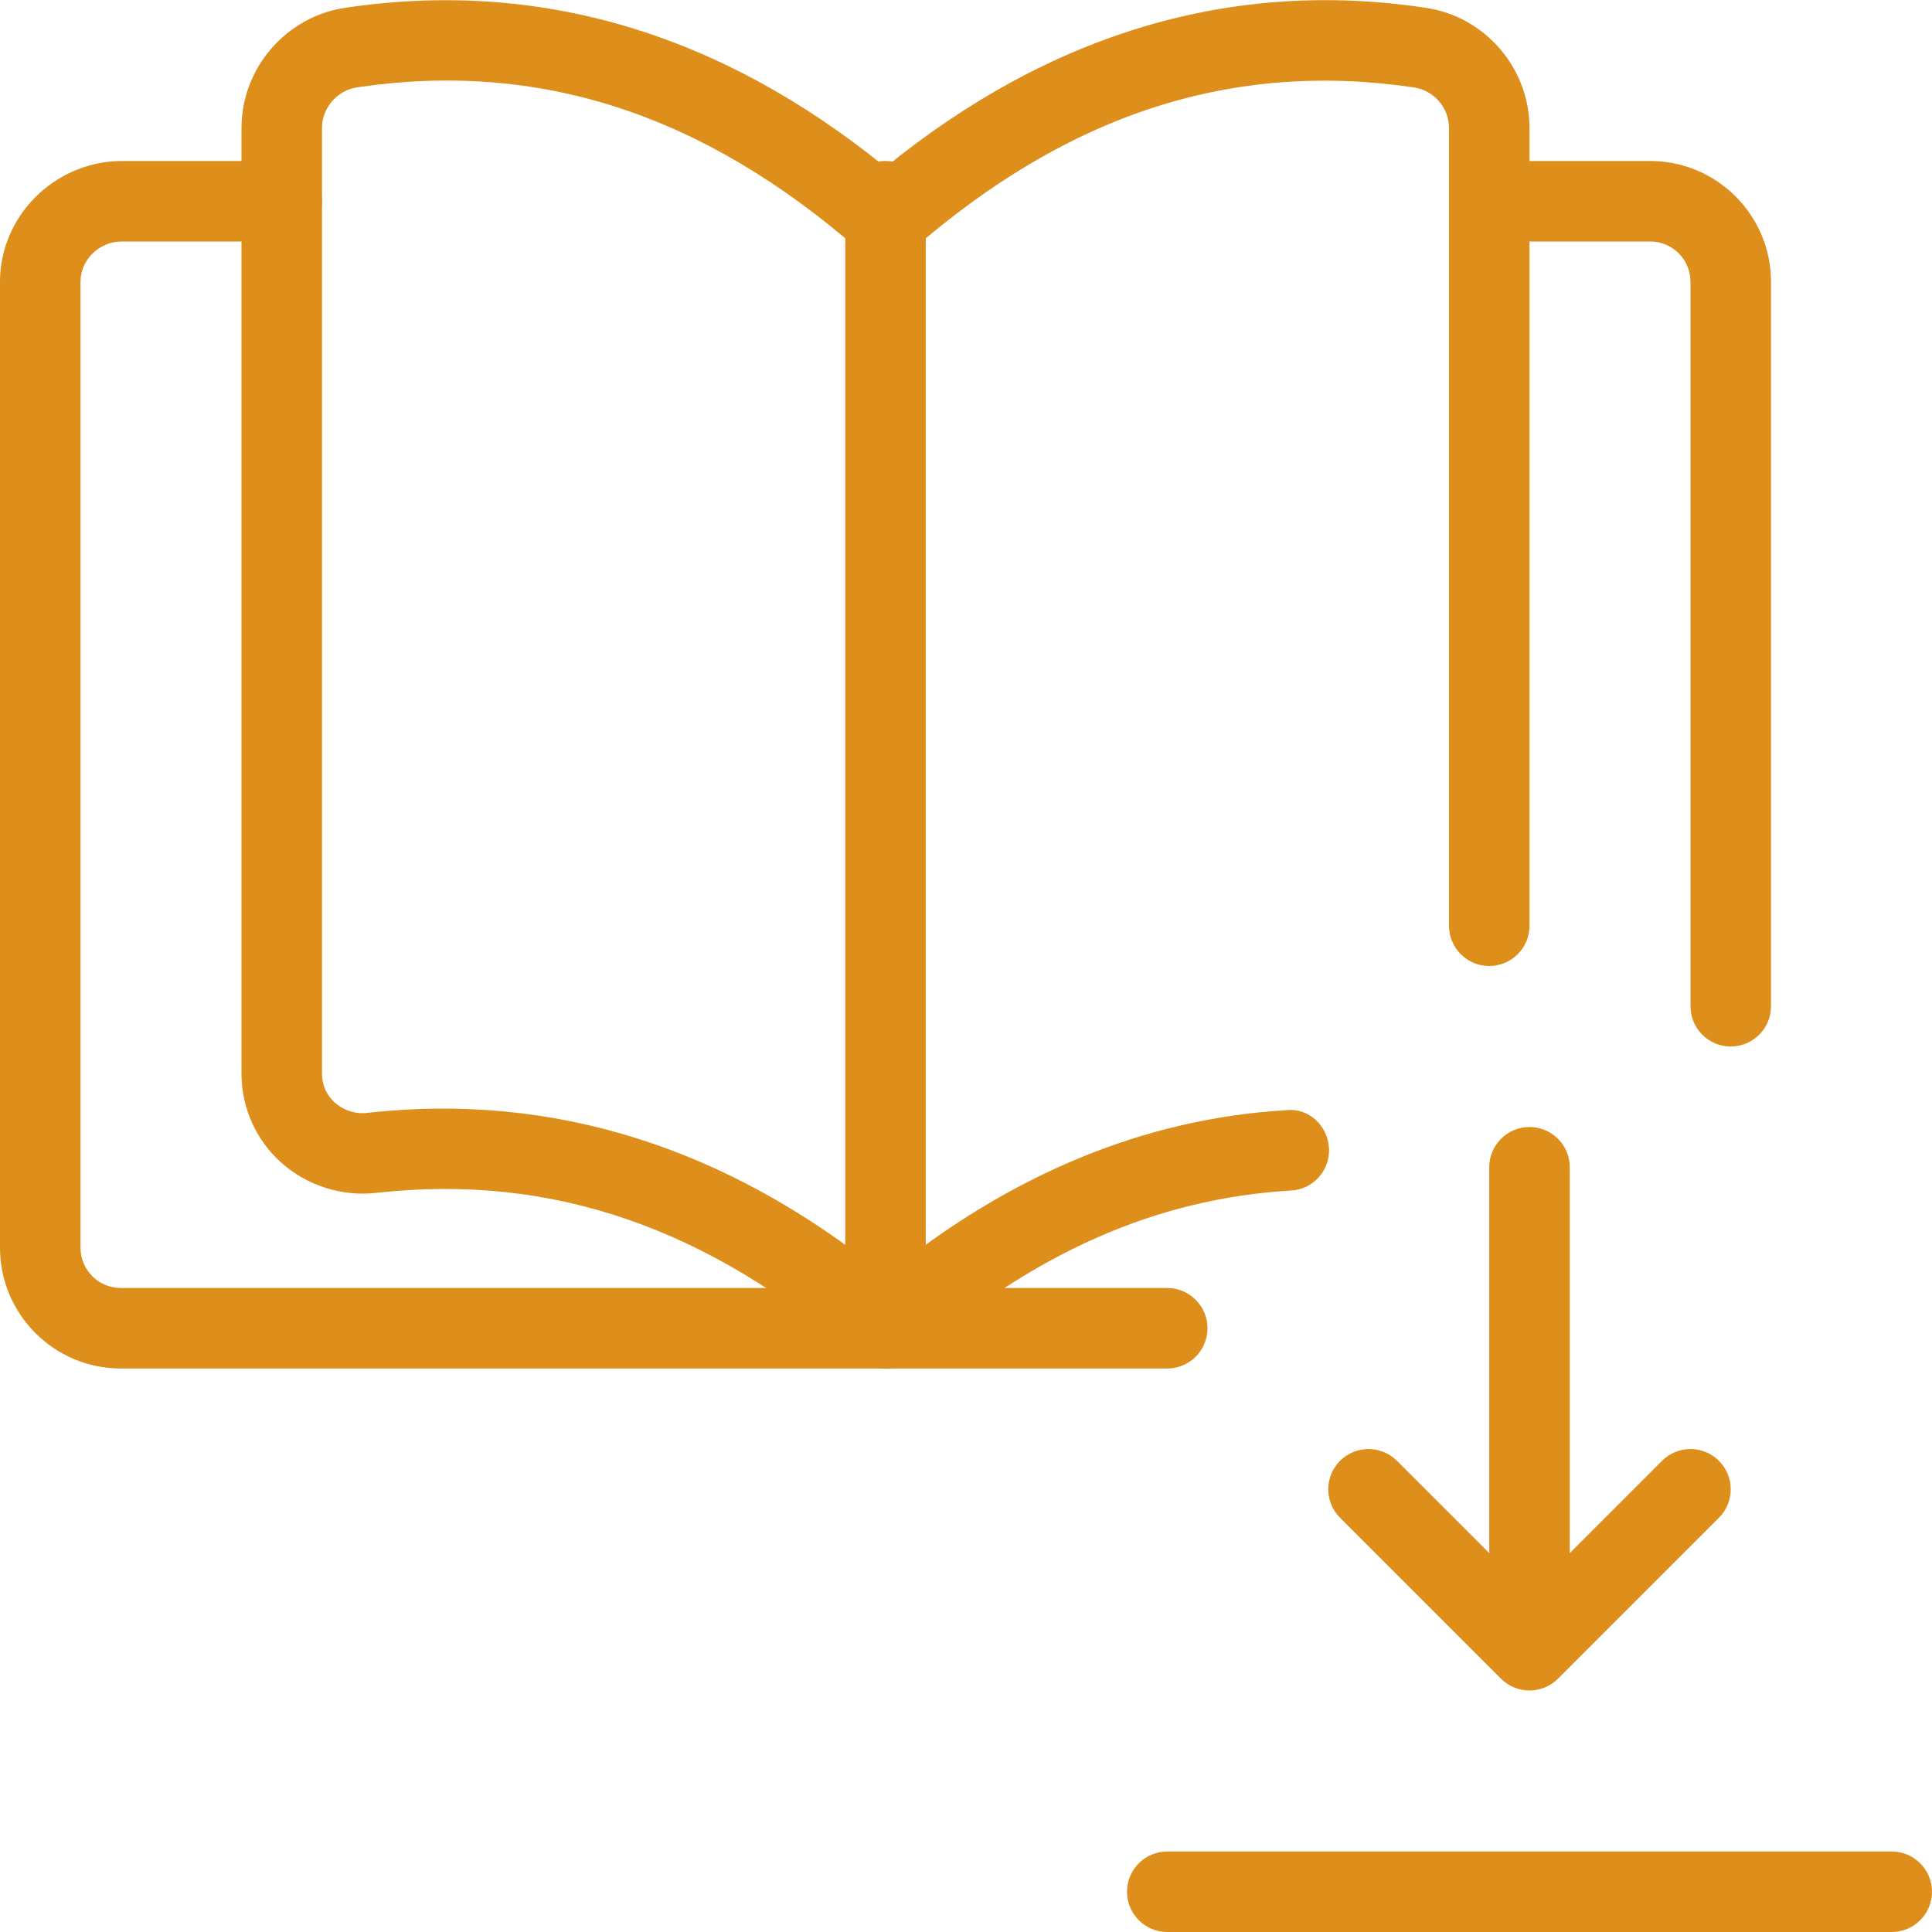
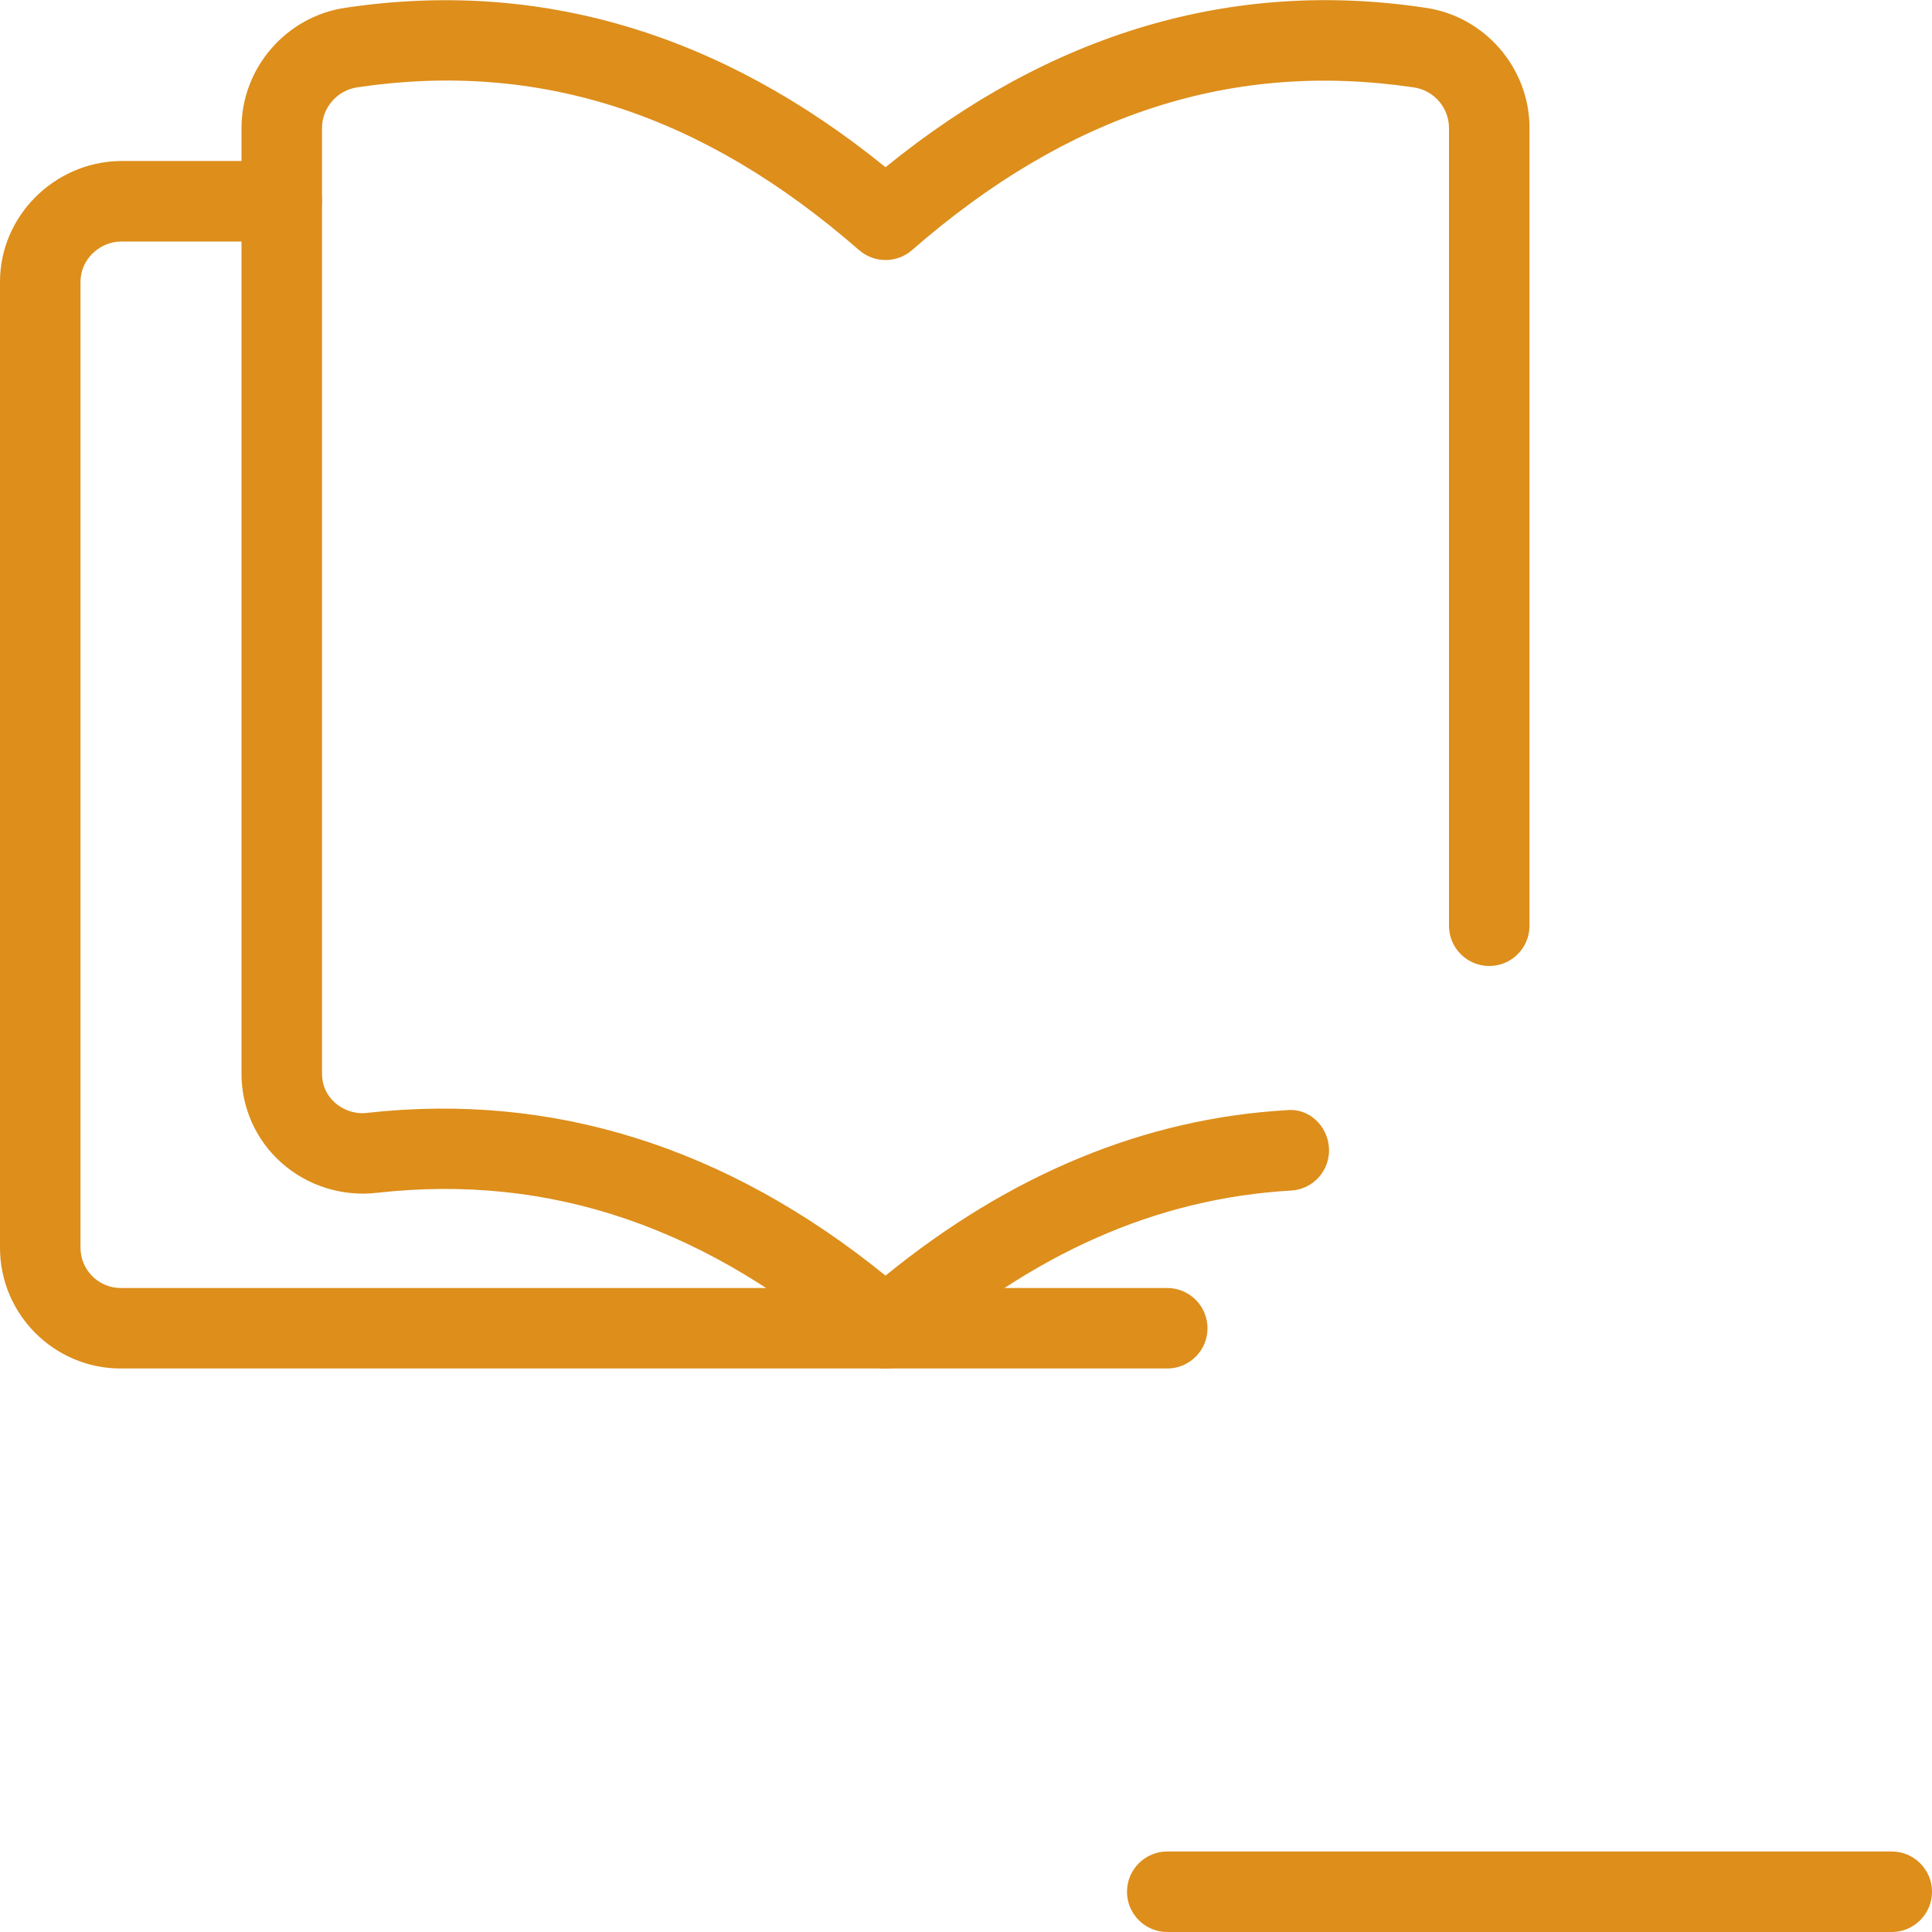
<svg xmlns="http://www.w3.org/2000/svg" width="60" height="60" viewBox="0 0 60 60" fill="none">
  <g clip-path="url(#clip0_2219_905)">
-     <path d="M47.5 51.875C46.81 51.875 46.25 51.315 46.25 50.625V36.25C46.25 35.56 46.81 35 47.5 35C48.19 35 48.75 35.56 48.75 36.25V50.625C48.75 51.315 48.19 51.875 47.5 51.875Z" fill="#DD8E1B" />
    <path d="M58.75 60H36.25C35.56 60 35 59.44 35 58.75C35 58.06 35.56 57.5 36.25 57.5H58.75C59.44 57.5 60 58.06 60 58.75C60 59.44 59.44 60 58.75 60Z" fill="#DD8E1B" />
-     <path d="M47.501 52.5C47.181 52.5 46.861 52.377 46.616 52.135L41.616 47.135C41.128 46.648 41.128 45.855 41.616 45.367C42.103 44.88 42.896 44.88 43.383 45.367L47.501 49.483L51.616 45.367C52.103 44.88 52.896 44.88 53.383 45.367C53.871 45.855 53.871 46.648 53.383 47.135L48.383 52.135C48.141 52.377 47.821 52.5 47.501 52.5Z" fill="#DD8E1B" />
    <path d="M27.5 42.5C27.207 42.5 26.915 42.398 26.677 42.193C22.008 38.118 17.117 36.44 11.715 37.043C10.63 37.17 9.543 36.828 8.738 36.108C7.95 35.408 7.5 34.403 7.5 33.35V3.975C7.5 2.105 8.898 0.498 10.75 0.238C16.738 -0.65 22.358 1.018 27.5 5.193C32.642 1.015 38.282 -0.657 44.258 0.24C46.102 0.498 47.5 2.105 47.5 3.975V28.75C47.5 29.44 46.94 30 46.25 30C45.56 30 45 29.44 45 28.75V3.975C45 3.343 44.528 2.8 43.9 2.713C38.273 1.883 33.175 3.533 28.323 7.768C27.852 8.178 27.15 8.178 26.68 7.768C21.825 3.53 16.735 1.878 11.107 2.71C10.473 2.8 10 3.343 10 3.975V33.35C10 33.698 10.143 34.015 10.4 34.243C10.675 34.488 11.062 34.613 11.43 34.558C17.163 33.925 22.56 35.61 27.5 39.615C31.378 36.46 35.562 34.733 39.953 34.478C40.648 34.4 41.233 34.963 41.273 35.653C41.312 36.343 40.788 36.935 40.097 36.973C35.905 37.218 32.053 38.923 28.325 42.19C28.087 42.398 27.795 42.5 27.5 42.5Z" fill="#DD8E1B" />
-     <path d="M53.75 32.5C53.06 32.5 52.5 31.94 52.5 31.25V8.75C52.5 8.062 51.94 7.5 51.25 7.5H46.25C45.56 7.5 45 6.94 45 6.25C45 5.56 45.56 5 46.25 5H51.25C53.318 5 55 6.683 55 8.75V31.25C55 31.94 54.44 32.5 53.75 32.5Z" fill="#DD8E1B" />
    <path d="M36.25 42.5H3.75C1.683 42.5 0 40.818 0 38.75V8.75C0 6.72 1.673 5.037 3.728 5H8.75C9.44 5 10 5.56 10 6.25C10 6.94 9.44 7.5 8.75 7.5H3.75C3.072 7.513 2.5 8.072 2.5 8.75V38.75C2.5 39.438 3.06 40 3.75 40H36.25C36.94 40 37.5 40.56 37.5 41.25C37.5 41.94 36.94 42.5 36.25 42.5Z" fill="#DD8E1B" />
-     <path d="M27.5 42.5C26.81 42.5 26.25 41.94 26.25 41.25V6.25C26.25 5.56 26.81 5 27.5 5C28.19 5 28.75 5.56 28.75 6.25V41.25C28.75 41.94 28.19 42.5 27.5 42.5Z" fill="#DD8E1B" />
  </g>
  <defs>
    <clipPath id="clip0_2219_905">
      <rect width="60" height="60" fill="white" />
    </clipPath>
  </defs>
</svg>